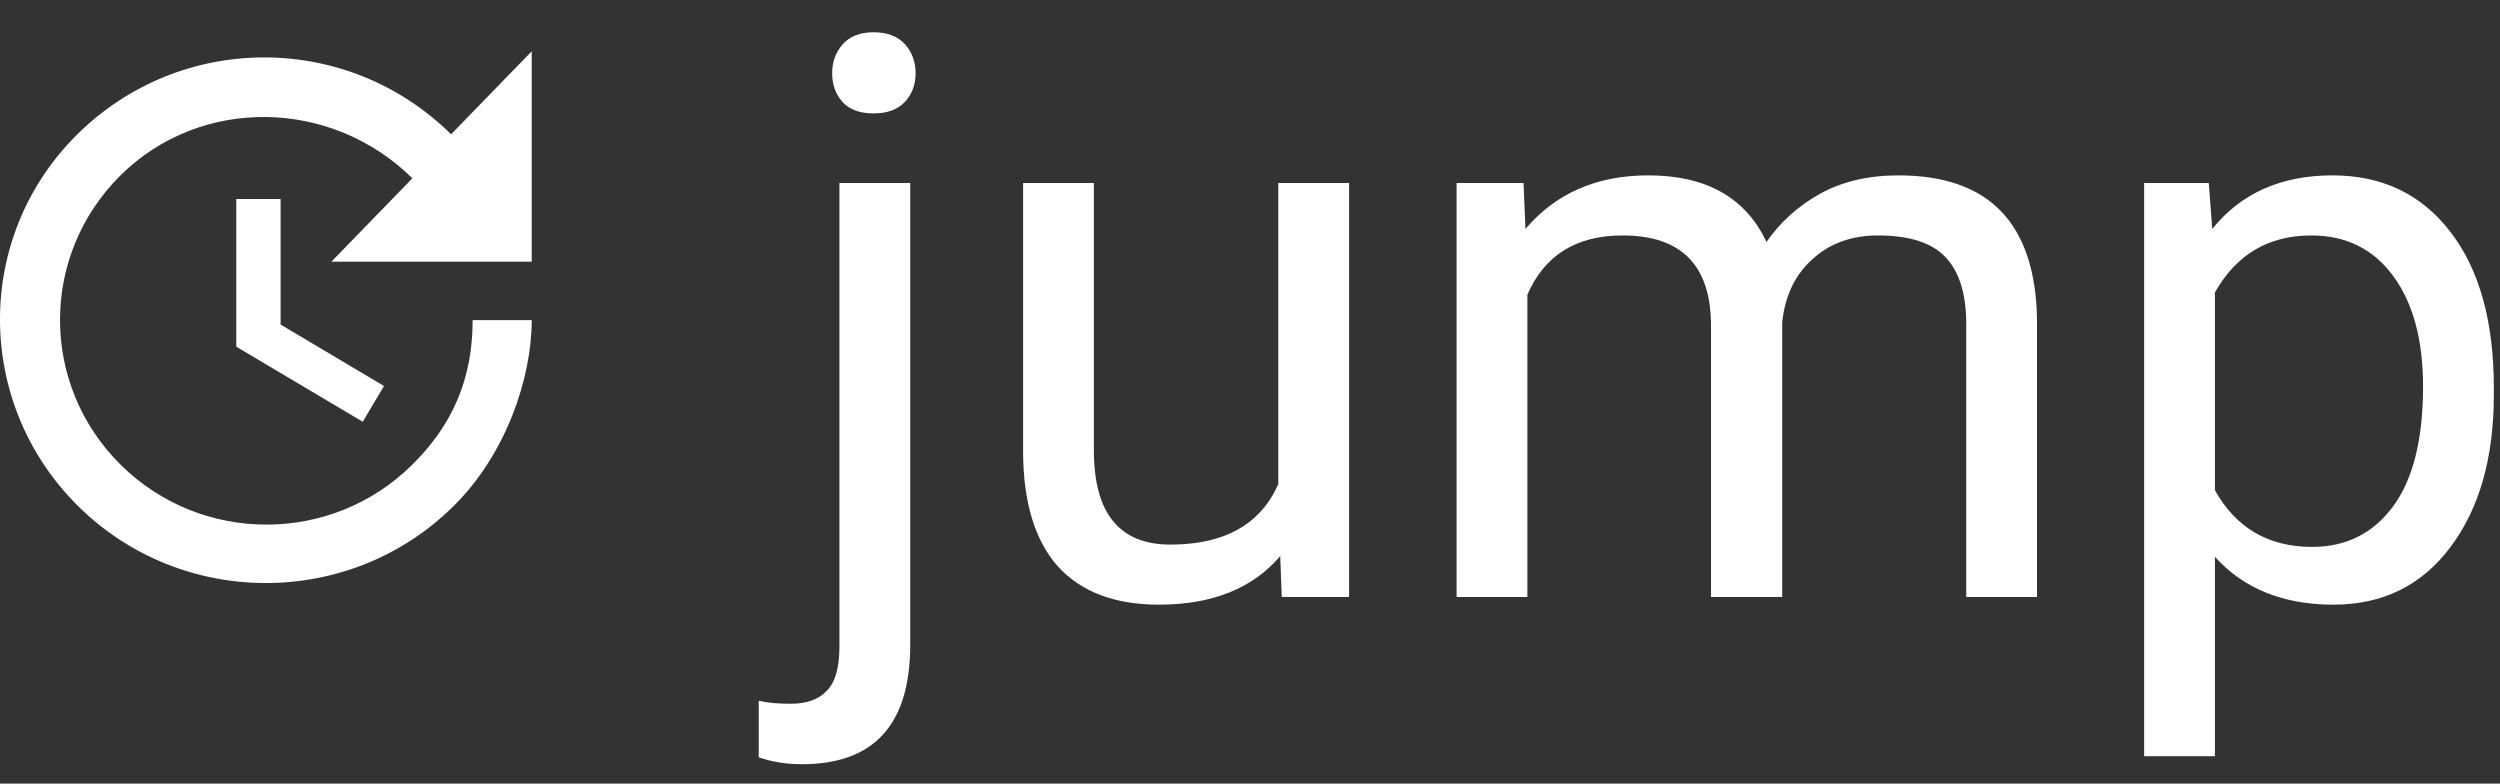
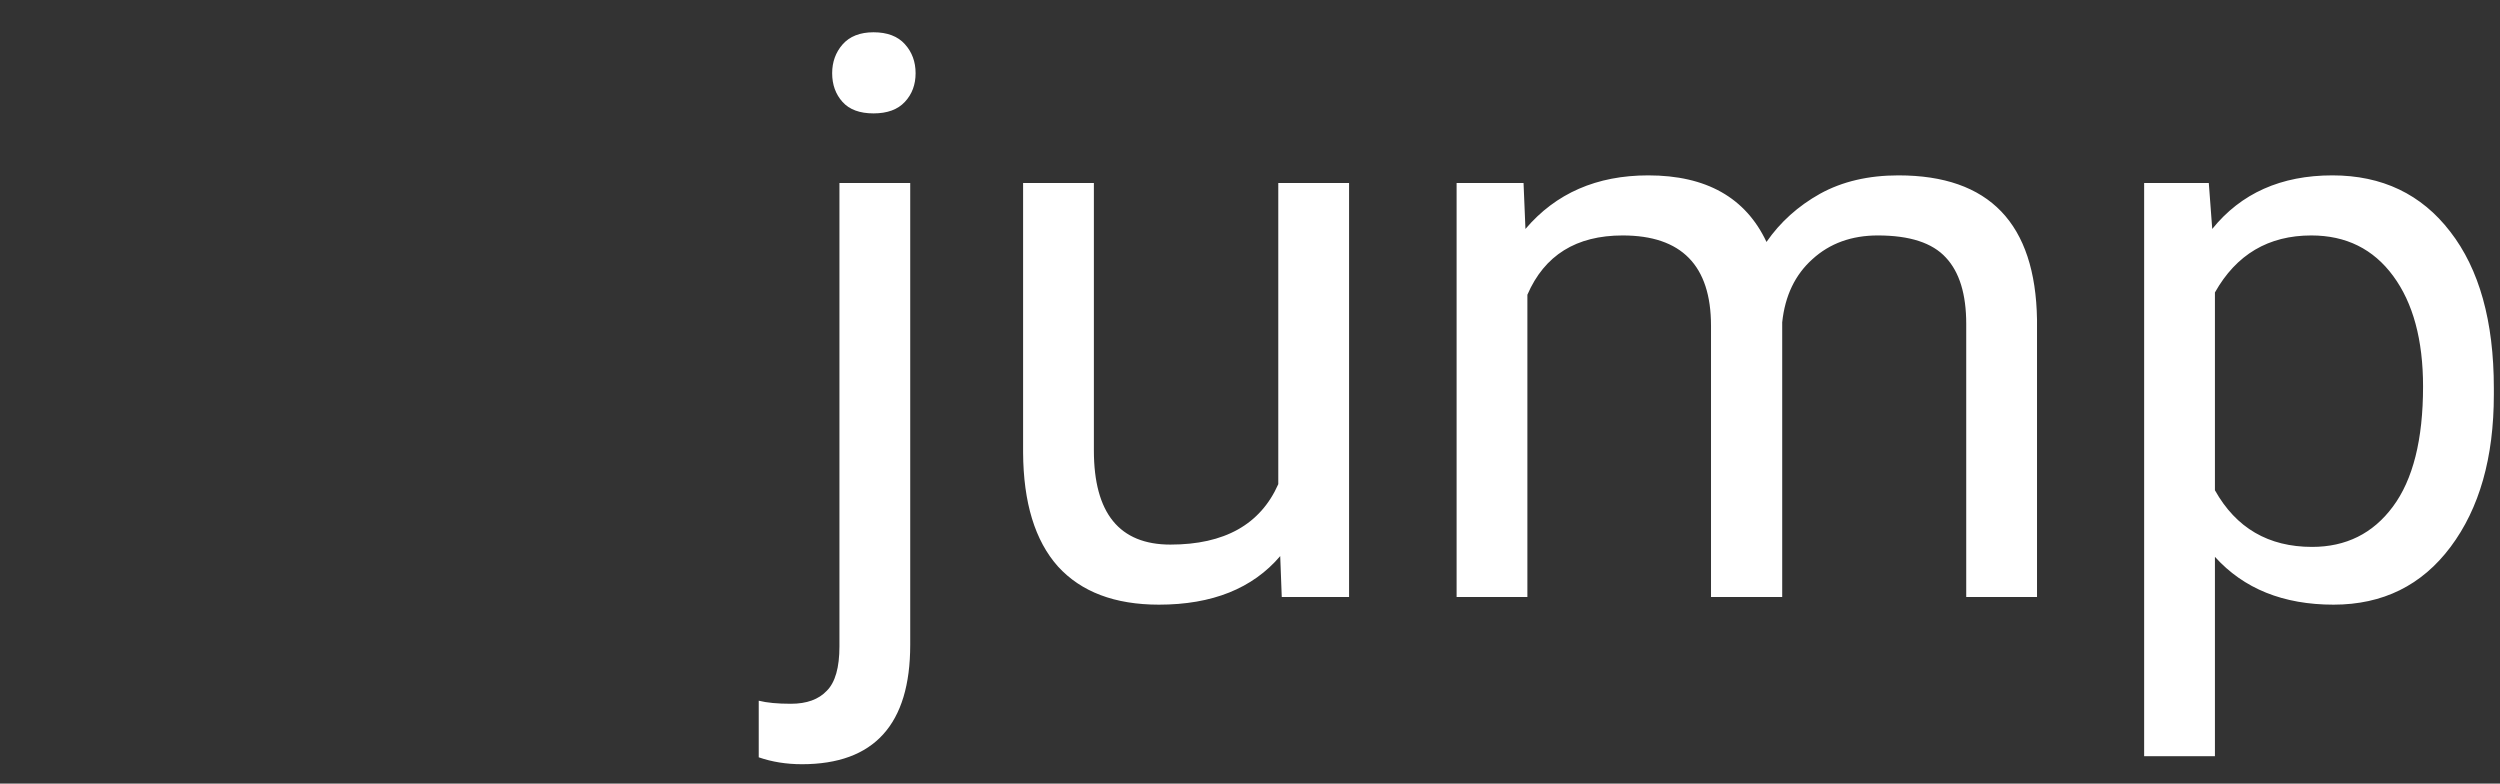
<svg xmlns="http://www.w3.org/2000/svg" width="67" height="21" viewBox="0 0 67 21" fill="none">
  <rect x="0" y="0" width="67" height="21" fill="#333333" stroke="none" />
-   <path d="M14.25 7.012H8.882L11.051 4.779C8.89 2.641 5.391 2.562 3.229 4.7C1.068 6.845 1.068 10.305 3.229 12.451C5.391 14.596 8.89 14.596 11.051 12.451C12.128 11.39 12.667 10.147 12.667 8.579H14.25C14.25 10.147 13.553 12.181 12.16 13.559C9.381 16.314 4.868 16.314 2.089 13.559C-0.682 10.812 -0.706 6.347 2.073 3.599C4.852 0.852 9.31 0.852 12.089 3.599L14.25 1.375V7.012ZM7.52 5.333V8.698L10.291 10.345L9.721 11.303L6.333 9.292V5.333H7.52Z" fill="white" />
  <path d="M24.394 4.905V17.282C24.394 19.415 23.427 20.481 21.492 20.481C21.075 20.481 20.689 20.419 20.334 20.296V18.779C20.552 18.834 20.839 18.861 21.195 18.861C21.619 18.861 21.94 18.745 22.159 18.512C22.384 18.287 22.497 17.89 22.497 17.323V4.905H24.394ZM22.302 1.962C22.302 1.662 22.395 1.405 22.579 1.193C22.77 0.975 23.047 0.865 23.41 0.865C23.779 0.865 24.059 0.971 24.25 1.183C24.442 1.395 24.538 1.655 24.538 1.962C24.538 2.27 24.442 2.526 24.25 2.731C24.059 2.937 23.779 3.039 23.41 3.039C23.041 3.039 22.764 2.937 22.579 2.731C22.395 2.526 22.302 2.27 22.302 1.962ZM34.31 14.903C33.571 15.771 32.488 16.205 31.059 16.205C29.877 16.205 28.974 15.863 28.352 15.18C27.737 14.489 27.426 13.471 27.419 12.124V4.905H29.316V12.073C29.316 13.754 30 14.595 31.367 14.595C32.816 14.595 33.78 14.055 34.258 12.975V4.905H36.155V16H34.351L34.31 14.903ZM40.831 4.905L40.882 6.136C41.696 5.179 42.793 4.7 44.174 4.7C45.726 4.7 46.782 5.295 47.342 6.484C47.711 5.951 48.19 5.521 48.778 5.192C49.373 4.864 50.073 4.7 50.88 4.7C53.313 4.7 54.551 5.989 54.592 8.566V16H52.695V8.679C52.695 7.886 52.514 7.294 52.151 6.905C51.789 6.508 51.181 6.31 50.326 6.31C49.622 6.31 49.038 6.522 48.573 6.946C48.108 7.363 47.838 7.927 47.763 8.638V16H45.855V8.73C45.855 7.117 45.066 6.31 43.487 6.31C42.243 6.31 41.392 6.84 40.934 7.899V16H39.037V4.905H40.831ZM66.835 10.576C66.835 12.264 66.449 13.624 65.676 14.657C64.904 15.689 63.858 16.205 62.539 16.205C61.192 16.205 60.132 15.778 59.36 14.923V20.266H57.463V4.905H59.196L59.288 6.136C60.06 5.179 61.134 4.7 62.508 4.7C63.841 4.7 64.894 5.203 65.666 6.208C66.445 7.212 66.835 8.61 66.835 10.401V10.576ZM64.938 10.36C64.938 9.109 64.671 8.122 64.138 7.397C63.605 6.672 62.873 6.31 61.944 6.31C60.795 6.31 59.934 6.819 59.36 7.838V13.139C59.927 14.151 60.795 14.657 61.964 14.657C62.873 14.657 63.595 14.298 64.128 13.58C64.668 12.855 64.938 11.782 64.938 10.36Z" fill="white" />
</svg>